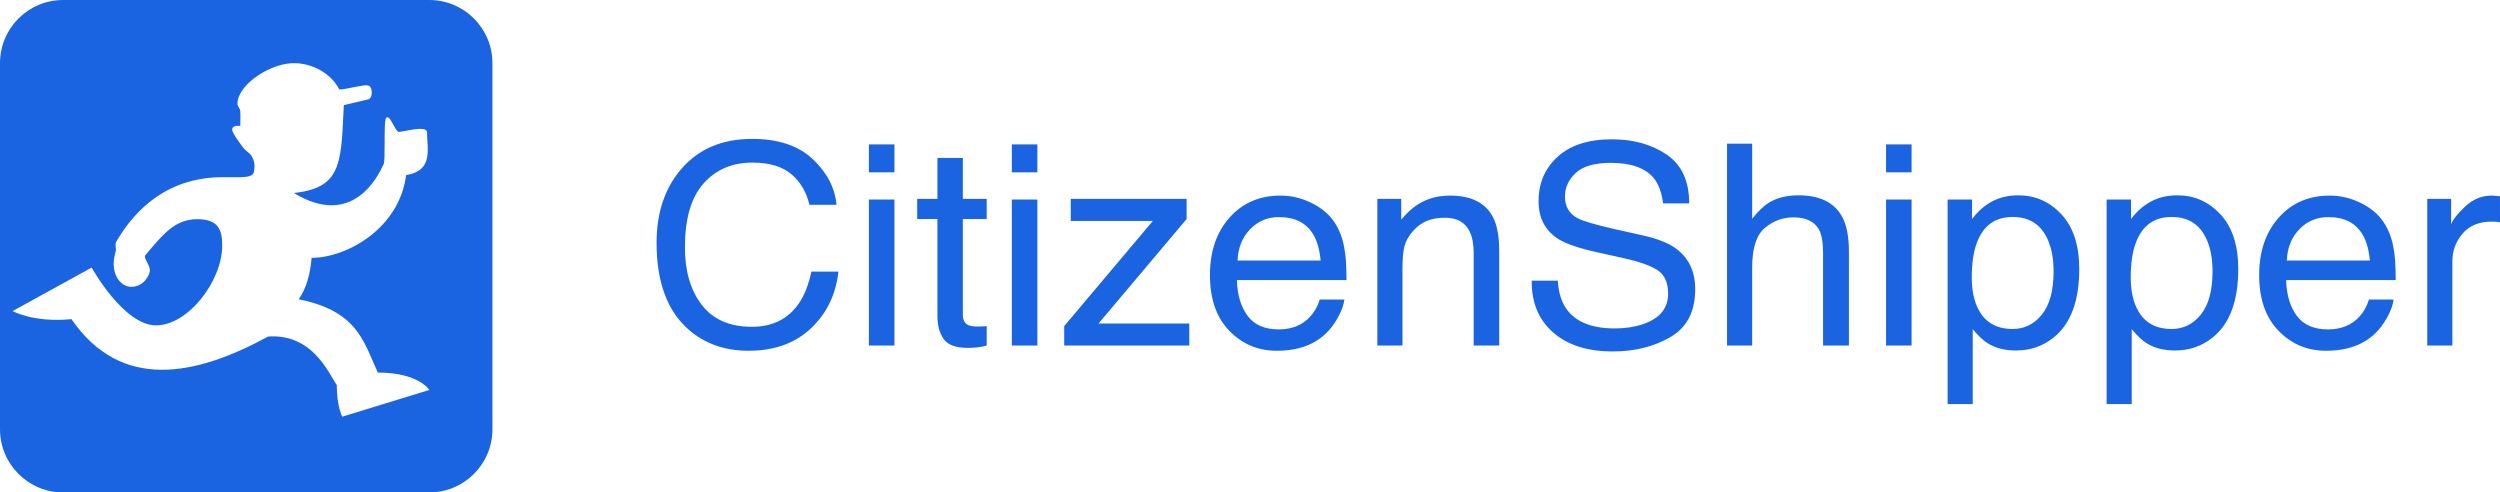
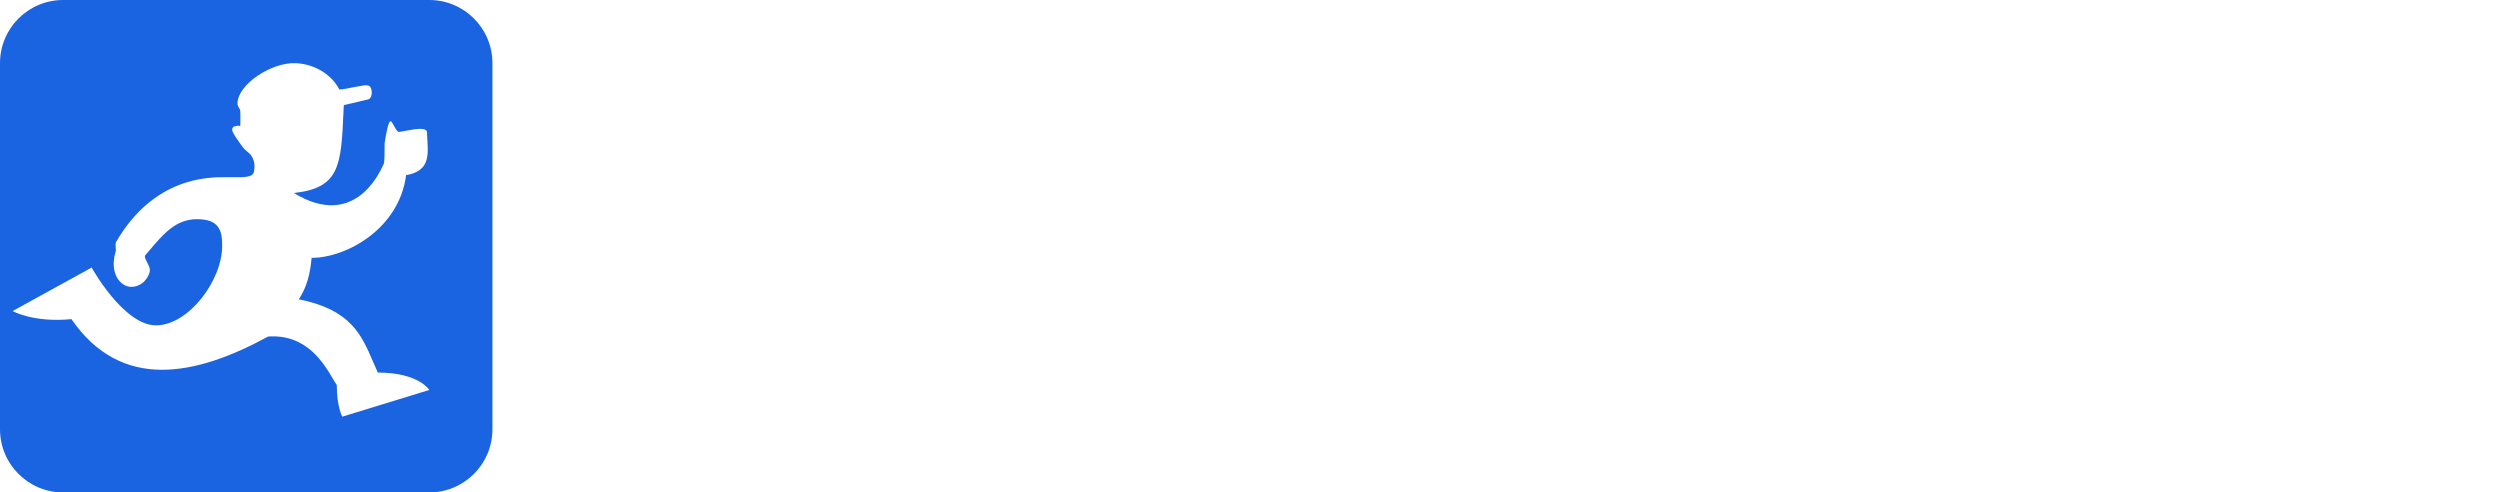
<svg xmlns="http://www.w3.org/2000/svg" width="198" height="39" viewBox="0 0 198 39" fill="none">
-   <path fill-rule="evenodd" clip-rule="evenodd" d="M5 0C2.239 0 0 2.239 0 5V34C0 36.761 2.239 39 5 39H34C36.761 39 39 36.761 39 34V5C39 2.239 36.761 0 34 0H5ZM11.735 19.947C11.664 20.031 11.591 20.117 11.518 20.203C11.413 20.309 11.524 20.524 11.648 20.765C11.755 20.971 11.871 21.196 11.871 21.388C11.871 21.807 11.361 22.717 10.39 22.717C9.532 22.717 8.64 21.645 9.16 19.918C9.19 19.82 9.178 19.707 9.165 19.591C9.149 19.44 9.132 19.283 9.205 19.145C12.184 14.03 16.491 14.032 17.825 14.033C17.838 14.033 17.851 14.033 17.864 14.033C18.038 14.033 18.205 14.034 18.364 14.036C19.378 14.047 20.058 14.054 20.121 13.565C20.122 13.555 20.123 13.544 20.125 13.534C20.168 13.205 20.224 12.768 19.854 12.257C19.813 12.202 19.689 12.095 19.566 11.991C19.45 11.891 19.334 11.792 19.296 11.741C18.824 11.113 18.447 10.574 18.398 10.338C18.301 9.871 19.029 9.973 19.029 9.973C19.029 9.973 19.057 9.361 19.029 8.789C19.024 8.693 18.977 8.617 18.929 8.537C18.871 8.443 18.81 8.343 18.81 8.198C18.81 6.697 21.504 4.905 23.445 5.004C25.006 5.083 26.306 5.972 26.862 7.069C26.892 7.128 27.427 7.023 27.961 6.919C28.496 6.814 29.029 6.71 29.05 6.771C29.527 6.689 29.584 7.769 29.158 7.871C29.014 7.906 28.869 7.941 28.723 7.976C28.224 8.097 27.715 8.22 27.23 8.326C27.222 8.484 27.215 8.639 27.208 8.79C27.013 13.101 26.932 14.883 23.275 15.287C27.981 18.15 29.994 13.834 30.341 13.09C30.361 13.047 30.375 13.017 30.385 12.999C30.461 12.855 30.462 12.118 30.462 11.339C30.463 10.389 30.464 9.376 30.603 9.309C30.793 9.218 30.947 9.503 31.125 9.831C31.242 10.048 31.37 10.284 31.525 10.441C31.628 10.456 31.872 10.409 32.164 10.354C32.838 10.227 33.77 10.051 33.821 10.462C33.821 10.678 33.835 10.904 33.849 11.133C33.923 12.313 34.002 13.567 32.162 13.872C31.628 18.103 27.445 20.422 24.679 20.422C24.571 21.68 24.294 22.766 23.663 23.701C27.774 24.534 28.605 26.463 29.563 28.685C29.679 28.955 29.797 29.229 29.924 29.507C33.175 29.507 34 30.884 34 30.884L27.109 33C27.109 33 26.672 32.213 26.672 30.491C26.58 30.362 26.475 30.183 26.351 29.974C25.625 28.746 24.263 26.443 21.237 26.653C15.462 29.802 9.59 30.983 5.659 25.275C2.65 25.57 1 24.636 1 24.636L7.26 21.191C7.26 21.191 9.784 25.767 12.356 25.767C14.928 25.767 17.597 22.225 17.597 19.469C17.597 18.338 17.413 17.359 15.617 17.359C13.921 17.359 12.961 18.496 11.735 19.947Z" fill="#1B64E1" />
-   <path fill-rule="evenodd" clip-rule="evenodd" d="M59.574 11C61.63 11 63.226 11.531 64.361 12.595C65.496 13.658 66.126 14.865 66.252 16.218H64.107C63.864 15.191 63.379 14.377 62.653 13.777C61.927 13.177 60.908 12.877 59.596 12.877C57.996 12.877 56.705 13.428 55.721 14.531C54.736 15.633 54.245 17.324 54.245 19.602C54.245 21.468 54.688 22.981 55.577 24.141C56.465 25.302 57.79 25.882 59.551 25.882C61.173 25.882 62.408 25.271 63.255 24.049C63.705 23.405 64.04 22.559 64.262 21.511H66.406C66.215 23.189 65.581 24.595 64.505 25.73C63.215 27.097 61.475 27.78 59.286 27.78C57.399 27.78 55.815 27.22 54.532 26.099C52.844 24.617 52 22.328 52 19.233C52 16.883 52.634 14.956 53.902 13.451C55.273 11.817 57.163 11 59.574 11ZM68.817 15.805H70.84V27.368H68.817V15.805ZM68.817 11.434H70.84V13.647H68.817V11.434ZM74.244 12.508H76.256V15.751H78.147V17.346H76.256V24.928C76.256 25.333 76.396 25.604 76.676 25.741C76.831 25.821 77.089 25.86 77.45 25.86C77.546 25.86 77.649 25.859 77.76 25.855C77.87 25.852 77.999 25.843 78.147 25.828V27.368C77.918 27.433 77.68 27.48 77.434 27.509C77.187 27.538 76.919 27.553 76.632 27.553C75.703 27.553 75.073 27.32 74.741 26.853C74.41 26.387 74.244 25.781 74.244 25.036V17.346H72.641V15.751H74.244V12.508ZM80.137 15.805H82.16V27.368H80.137V15.805ZM80.137 11.434H82.16V13.647H80.137V11.434ZM84.285 25.828L91.306 17.497H84.804V15.751H93.981V17.346L87.005 25.622H94.191V27.368H84.285V25.828ZM101.422 15.491C102.262 15.491 103.077 15.684 103.866 16.071C104.654 16.458 105.255 16.959 105.668 17.573C106.066 18.159 106.331 18.843 106.464 19.623C106.582 20.159 106.641 21.012 106.641 22.183H97.962C97.998 23.362 98.282 24.308 98.813 25.02C99.344 25.732 100.165 26.088 101.278 26.088C102.318 26.088 103.147 25.752 103.766 25.079C104.12 24.689 104.371 24.237 104.518 23.724H106.475C106.423 24.15 106.252 24.626 105.961 25.15C105.67 25.674 105.344 26.103 104.982 26.435C104.378 27.014 103.63 27.404 102.738 27.607C102.259 27.723 101.717 27.78 101.113 27.78C99.638 27.78 98.389 27.254 97.365 26.202C96.34 25.15 95.828 23.677 95.828 21.782C95.828 19.916 96.344 18.401 97.376 17.237C98.407 16.073 99.756 15.491 101.422 15.491ZM104.594 20.632C104.513 19.786 104.325 19.11 104.03 18.604C103.485 17.664 102.575 17.194 101.299 17.194C100.385 17.194 99.619 17.517 99 18.165C98.38 18.812 98.052 19.634 98.016 20.632H104.594ZM109.086 15.751H110.977V17.4C111.537 16.72 112.13 16.232 112.757 15.935C113.383 15.639 114.08 15.491 114.846 15.491C116.527 15.491 117.662 16.066 118.252 17.215C118.576 17.845 118.738 18.745 118.738 19.916V27.368H116.715V20.047C116.715 19.338 116.608 18.767 116.394 18.333C116.04 17.61 115.399 17.248 114.47 17.248C113.999 17.248 113.612 17.295 113.309 17.389C112.764 17.548 112.285 17.866 111.872 18.343C111.54 18.727 111.325 19.123 111.225 19.531C111.126 19.94 111.076 20.524 111.076 21.283V27.368H109.086V15.751ZM123.38 22.227C123.432 23.131 123.649 23.865 124.033 24.429C124.762 25.485 126.049 26.012 127.891 26.012C128.717 26.012 129.469 25.897 130.147 25.665C131.459 25.217 132.115 24.414 132.115 23.257C132.115 22.39 131.838 21.771 131.286 21.402C130.725 21.041 129.848 20.726 128.654 20.459L126.454 19.971C125.017 19.652 123.999 19.302 123.402 18.918C122.37 18.253 121.854 17.259 121.854 15.935C121.854 14.504 122.359 13.329 123.369 12.41C124.379 11.492 125.809 11.033 127.659 11.033C129.362 11.033 130.808 11.436 131.999 12.242C133.189 13.048 133.784 14.337 133.784 16.109H131.717C131.606 15.256 131.37 14.601 131.009 14.146C130.338 13.314 129.2 12.898 127.593 12.898C126.295 12.898 125.363 13.166 124.795 13.701C124.228 14.236 123.944 14.858 123.944 15.567C123.944 16.348 124.276 16.919 124.939 17.28C125.374 17.512 126.358 17.801 127.891 18.148L130.169 18.658C131.267 18.904 132.115 19.24 132.712 19.667C133.744 20.412 134.26 21.493 134.26 22.91C134.26 24.675 133.606 25.936 132.297 26.696C130.989 27.455 129.469 27.835 127.736 27.835C125.717 27.835 124.136 27.328 122.993 26.316C121.851 25.311 121.291 23.948 121.313 22.227H123.38ZM136.781 11.38H138.771V17.324C139.243 16.738 139.666 16.326 140.042 16.087C140.684 15.675 141.483 15.469 142.442 15.469C144.159 15.469 145.324 16.058 145.935 17.237C146.267 17.881 146.433 18.774 146.433 19.916V27.368H144.387V20.047C144.387 19.193 144.277 18.568 144.056 18.17C143.695 17.534 143.016 17.215 142.021 17.215C141.196 17.215 140.448 17.494 139.777 18.051C139.106 18.607 138.771 19.66 138.771 21.207V27.368H136.781V11.38ZM149.375 15.805H151.398V27.368H149.375V15.805ZM149.375 11.434H151.398V13.647H149.375V11.434ZM159.404 26.056C160.332 26.056 161.104 25.674 161.72 24.911C162.335 24.148 162.643 23.008 162.643 21.489C162.643 20.564 162.507 19.768 162.234 19.103C161.718 17.823 160.775 17.183 159.404 17.183C158.025 17.183 157.082 17.859 156.573 19.211C156.3 19.934 156.164 20.853 156.164 21.966C156.164 22.863 156.3 23.626 156.573 24.255C157.089 25.456 158.033 26.056 159.404 26.056ZM154.25 15.805H156.185V17.346C156.583 16.818 157.018 16.409 157.489 16.12C158.16 15.686 158.949 15.469 159.855 15.469C161.197 15.469 162.336 15.973 163.272 16.982C164.208 17.991 164.676 19.432 164.676 21.305C164.676 23.836 164.002 25.644 162.653 26.728C161.798 27.415 160.803 27.759 159.667 27.759C158.776 27.759 158.027 27.567 157.423 27.184C157.069 26.967 156.675 26.595 156.24 26.067V32H154.25V15.805ZM171.993 26.056C172.922 26.056 173.694 25.674 174.31 24.911C174.925 24.148 175.233 23.008 175.233 21.489C175.233 20.564 175.097 19.768 174.824 19.103C174.308 17.823 173.364 17.183 171.993 17.183C170.615 17.183 169.672 17.859 169.163 19.211C168.89 19.934 168.754 20.853 168.754 21.966C168.754 22.863 168.89 23.626 169.163 24.255C169.679 25.456 170.622 26.056 171.993 26.056ZM166.843 15.805H168.778V17.346C169.176 16.818 169.611 16.409 170.083 16.12C170.753 15.686 171.542 15.469 172.449 15.469C173.79 15.469 174.929 15.973 175.865 16.982C176.801 17.991 177.269 19.432 177.269 21.305C177.269 23.836 176.595 25.644 175.246 26.728C174.391 27.415 173.396 27.759 172.261 27.759C171.369 27.759 170.621 27.567 170.016 27.184C169.662 26.967 169.268 26.595 168.833 26.067V32H166.843V15.805ZM184.52 15.491C185.361 15.491 186.175 15.684 186.964 16.071C187.752 16.458 188.353 16.959 188.766 17.573C189.164 18.159 189.429 18.843 189.562 19.623C189.68 20.159 189.739 21.012 189.739 22.183H181.06C181.097 23.362 181.38 24.308 181.911 25.02C182.442 25.732 183.264 26.088 184.377 26.088C185.416 26.088 186.245 25.752 186.864 25.08C187.218 24.689 187.469 24.237 187.616 23.724H189.573C189.522 24.15 189.35 24.626 189.059 25.15C188.768 25.674 188.442 26.103 188.08 26.436C187.476 27.014 186.728 27.404 185.836 27.607C185.357 27.723 184.815 27.78 184.211 27.78C182.737 27.78 181.487 27.254 180.463 26.202C179.438 25.15 178.926 23.677 178.926 21.782C178.926 19.916 179.442 18.401 180.474 17.237C181.506 16.073 182.854 15.491 184.52 15.491ZM187.695 20.632C187.614 19.786 187.426 19.11 187.132 18.604C186.586 17.664 185.676 17.194 184.401 17.194C183.487 17.194 182.72 17.517 182.101 18.165C181.482 18.812 181.154 19.634 181.117 20.632H187.695ZM192.238 15.751H194.129V17.758C194.284 17.367 194.663 16.892 195.268 16.331C195.872 15.771 196.569 15.491 197.357 15.491C197.394 15.491 197.457 15.494 197.545 15.502C197.634 15.509 197.785 15.523 197.999 15.545V17.606C197.881 17.584 197.772 17.57 197.673 17.562C197.573 17.555 197.464 17.552 197.346 17.552C196.344 17.552 195.574 17.868 195.036 18.501C194.497 19.134 194.228 19.862 194.228 20.686V27.368H192.238V15.751Z" fill="#1B64E1" />
+   <path fill-rule="evenodd" clip-rule="evenodd" d="M5 0C2.239 0 0 2.239 0 5V34C0 36.761 2.239 39 5 39H34C36.761 39 39 36.761 39 34V5C39 2.239 36.761 0 34 0H5ZM11.735 19.947C11.664 20.031 11.591 20.117 11.518 20.203C11.413 20.309 11.524 20.524 11.648 20.765C11.755 20.971 11.871 21.196 11.871 21.388C11.871 21.807 11.361 22.717 10.39 22.717C9.532 22.717 8.64 21.645 9.16 19.918C9.19 19.82 9.178 19.707 9.165 19.591C9.149 19.44 9.132 19.283 9.205 19.145C12.184 14.03 16.491 14.032 17.825 14.033C17.838 14.033 17.851 14.033 17.864 14.033C18.038 14.033 18.205 14.034 18.364 14.036C19.378 14.047 20.058 14.054 20.121 13.565C20.122 13.555 20.123 13.544 20.125 13.534C20.168 13.205 20.224 12.768 19.854 12.257C19.813 12.202 19.689 12.095 19.566 11.991C19.45 11.891 19.334 11.792 19.296 11.741C18.824 11.113 18.447 10.574 18.398 10.338C18.301 9.871 19.029 9.973 19.029 9.973C19.029 9.973 19.057 9.361 19.029 8.789C19.024 8.693 18.977 8.617 18.929 8.537C18.871 8.443 18.81 8.343 18.81 8.198C18.81 6.697 21.504 4.905 23.445 5.004C25.006 5.083 26.306 5.972 26.862 7.069C26.892 7.128 27.427 7.023 27.961 6.919C28.496 6.814 29.029 6.71 29.05 6.771C29.527 6.689 29.584 7.769 29.158 7.871C29.014 7.906 28.869 7.941 28.723 7.976C28.224 8.097 27.715 8.22 27.23 8.326C27.222 8.484 27.215 8.639 27.208 8.79C27.013 13.101 26.932 14.883 23.275 15.287C27.981 18.15 29.994 13.834 30.341 13.09C30.361 13.047 30.375 13.017 30.385 12.999C30.461 12.855 30.462 12.118 30.462 11.339C30.793 9.218 30.947 9.503 31.125 9.831C31.242 10.048 31.37 10.284 31.525 10.441C31.628 10.456 31.872 10.409 32.164 10.354C32.838 10.227 33.77 10.051 33.821 10.462C33.821 10.678 33.835 10.904 33.849 11.133C33.923 12.313 34.002 13.567 32.162 13.872C31.628 18.103 27.445 20.422 24.679 20.422C24.571 21.68 24.294 22.766 23.663 23.701C27.774 24.534 28.605 26.463 29.563 28.685C29.679 28.955 29.797 29.229 29.924 29.507C33.175 29.507 34 30.884 34 30.884L27.109 33C27.109 33 26.672 32.213 26.672 30.491C26.58 30.362 26.475 30.183 26.351 29.974C25.625 28.746 24.263 26.443 21.237 26.653C15.462 29.802 9.59 30.983 5.659 25.275C2.65 25.57 1 24.636 1 24.636L7.26 21.191C7.26 21.191 9.784 25.767 12.356 25.767C14.928 25.767 17.597 22.225 17.597 19.469C17.597 18.338 17.413 17.359 15.617 17.359C13.921 17.359 12.961 18.496 11.735 19.947Z" fill="#1B64E1" />
</svg>